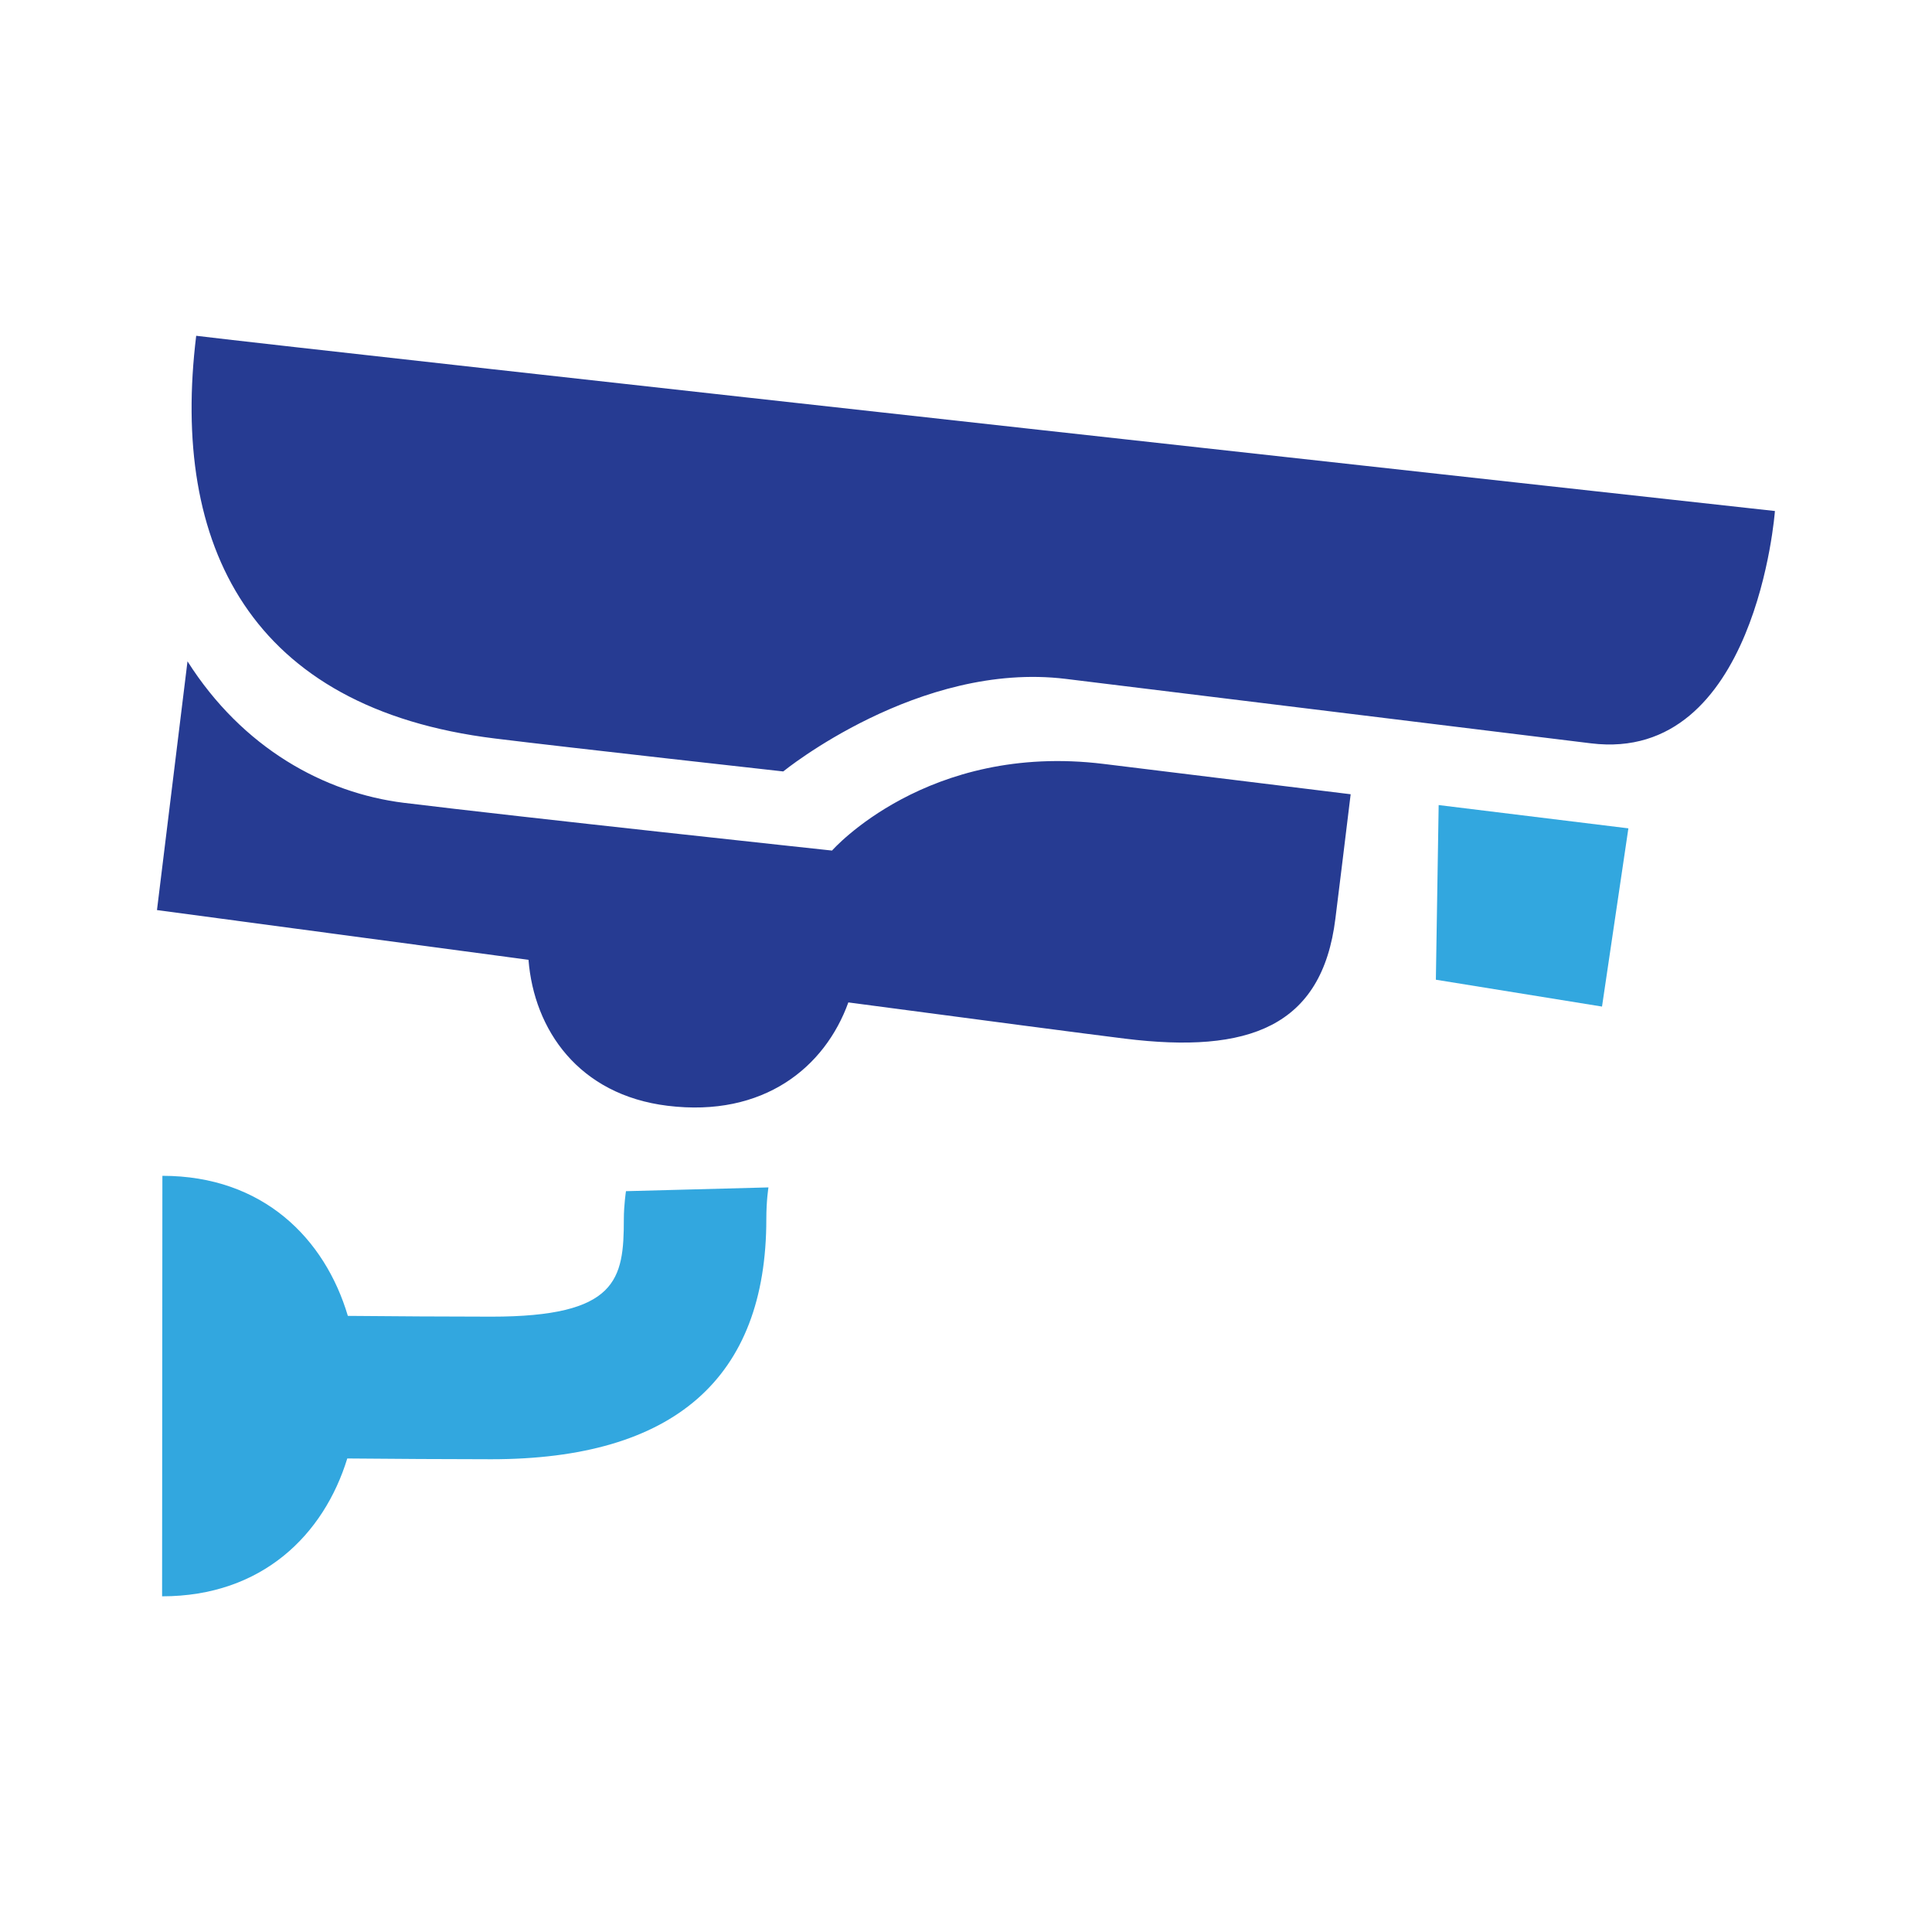
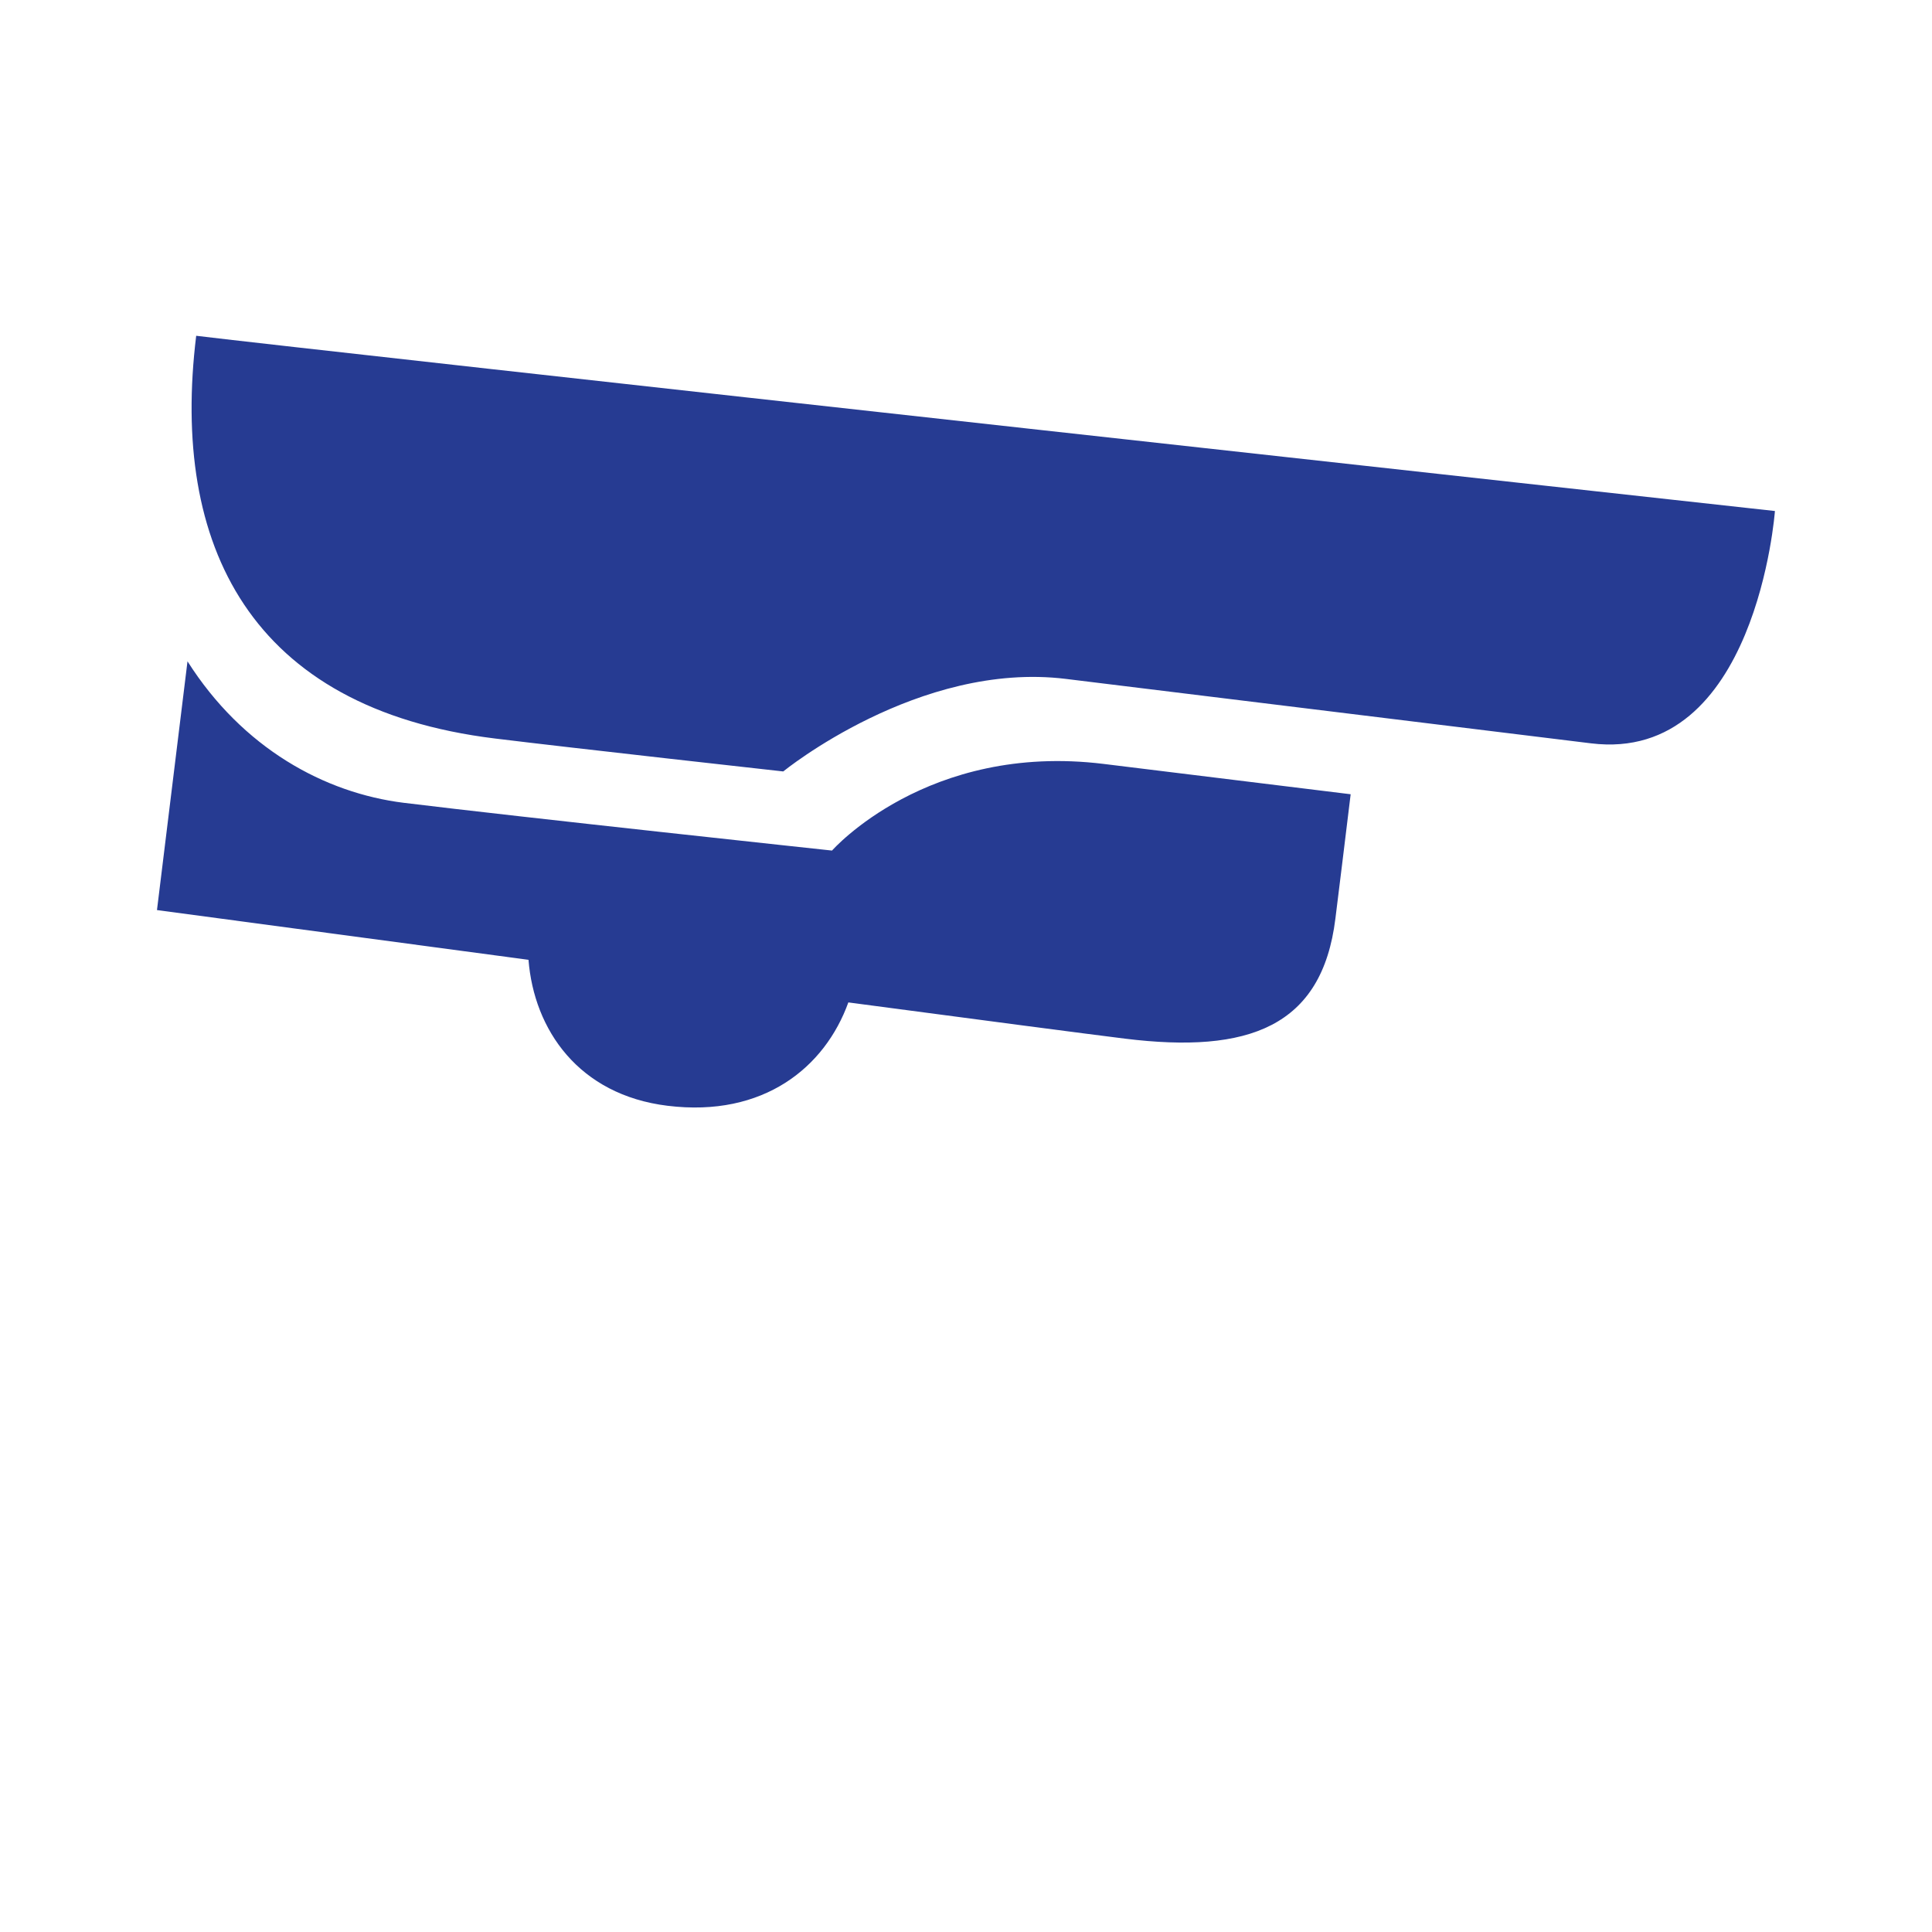
<svg xmlns="http://www.w3.org/2000/svg" id="Capa_1" data-name="Capa 1" viewBox="0 0 200 200">
  <defs>
    <style>
      .cls-1 {
        fill: #32a7df;
      }

      .cls-1, .cls-2 {
        fill-rule: evenodd;
      }

      .cls-2 {
        fill: #263b92;
      }
    </style>
  </defs>
  <g id="SVGRepo_iconCarrier" data-name="SVGRepo iconCarrier">
    <path class="cls-2" d="M164.7,76.95c-6.96-.85-47.51-5.83-54.36-6.67-15.22-1.87-29.26,9.58-29.26,9.58,0,0-22.23-2.47-29.84-3.41-25.37-3.11-33.59-20-30.93-41.69,11.69,1.43,163.43,18.14,163.43,18.14,0,0-1.92,26.15-19.04,24.05ZM41.83,83.11c11.78,1.45,44.3,4.94,44.3,4.94,0,0,9.85-11.21,28.11-8.97,3,.37,13.49,1.65,25.58,3.14-.61,5-1.19,9.77-1.58,12.87-1.38,11.22-8.99,14.01-21.79,12.43-3.97-.49-15.13-1.96-28.63-3.75-2.42,6.71-8.76,11.92-18.71,10.7-9.23-1.13-13.83-7.89-14.4-15.11-20.69-2.77-38.46-5.15-38.46-5.15l3.16-25.75c5.71,9,14.18,13.63,22.41,14.65Z" />
  </g>
-   <path class="cls-1" d="M168.57,85.75l-2.73,18.45-17.2-2.78.29-18.08c6.81.84,13.66,1.68,19.64,2.41Z" />
-   <path class="cls-1" d="M36.01,136.22c4.8.04,10.17.08,14.85.08,13.05,0,13.72-3.84,13.72-10.1,0-1.45.22-2.89.22-2.89l14.75-.39s-.22,1.32-.22,3.28c0,16.49-9.58,24.86-28.47,24.86-4.71,0-10.09-.04-14.91-.08-2.42,7.88-8.8,14.27-19.17,14.27l.03-43.53c10.44,0,16.83,6.52,19.2,14.5Z" />
</svg>